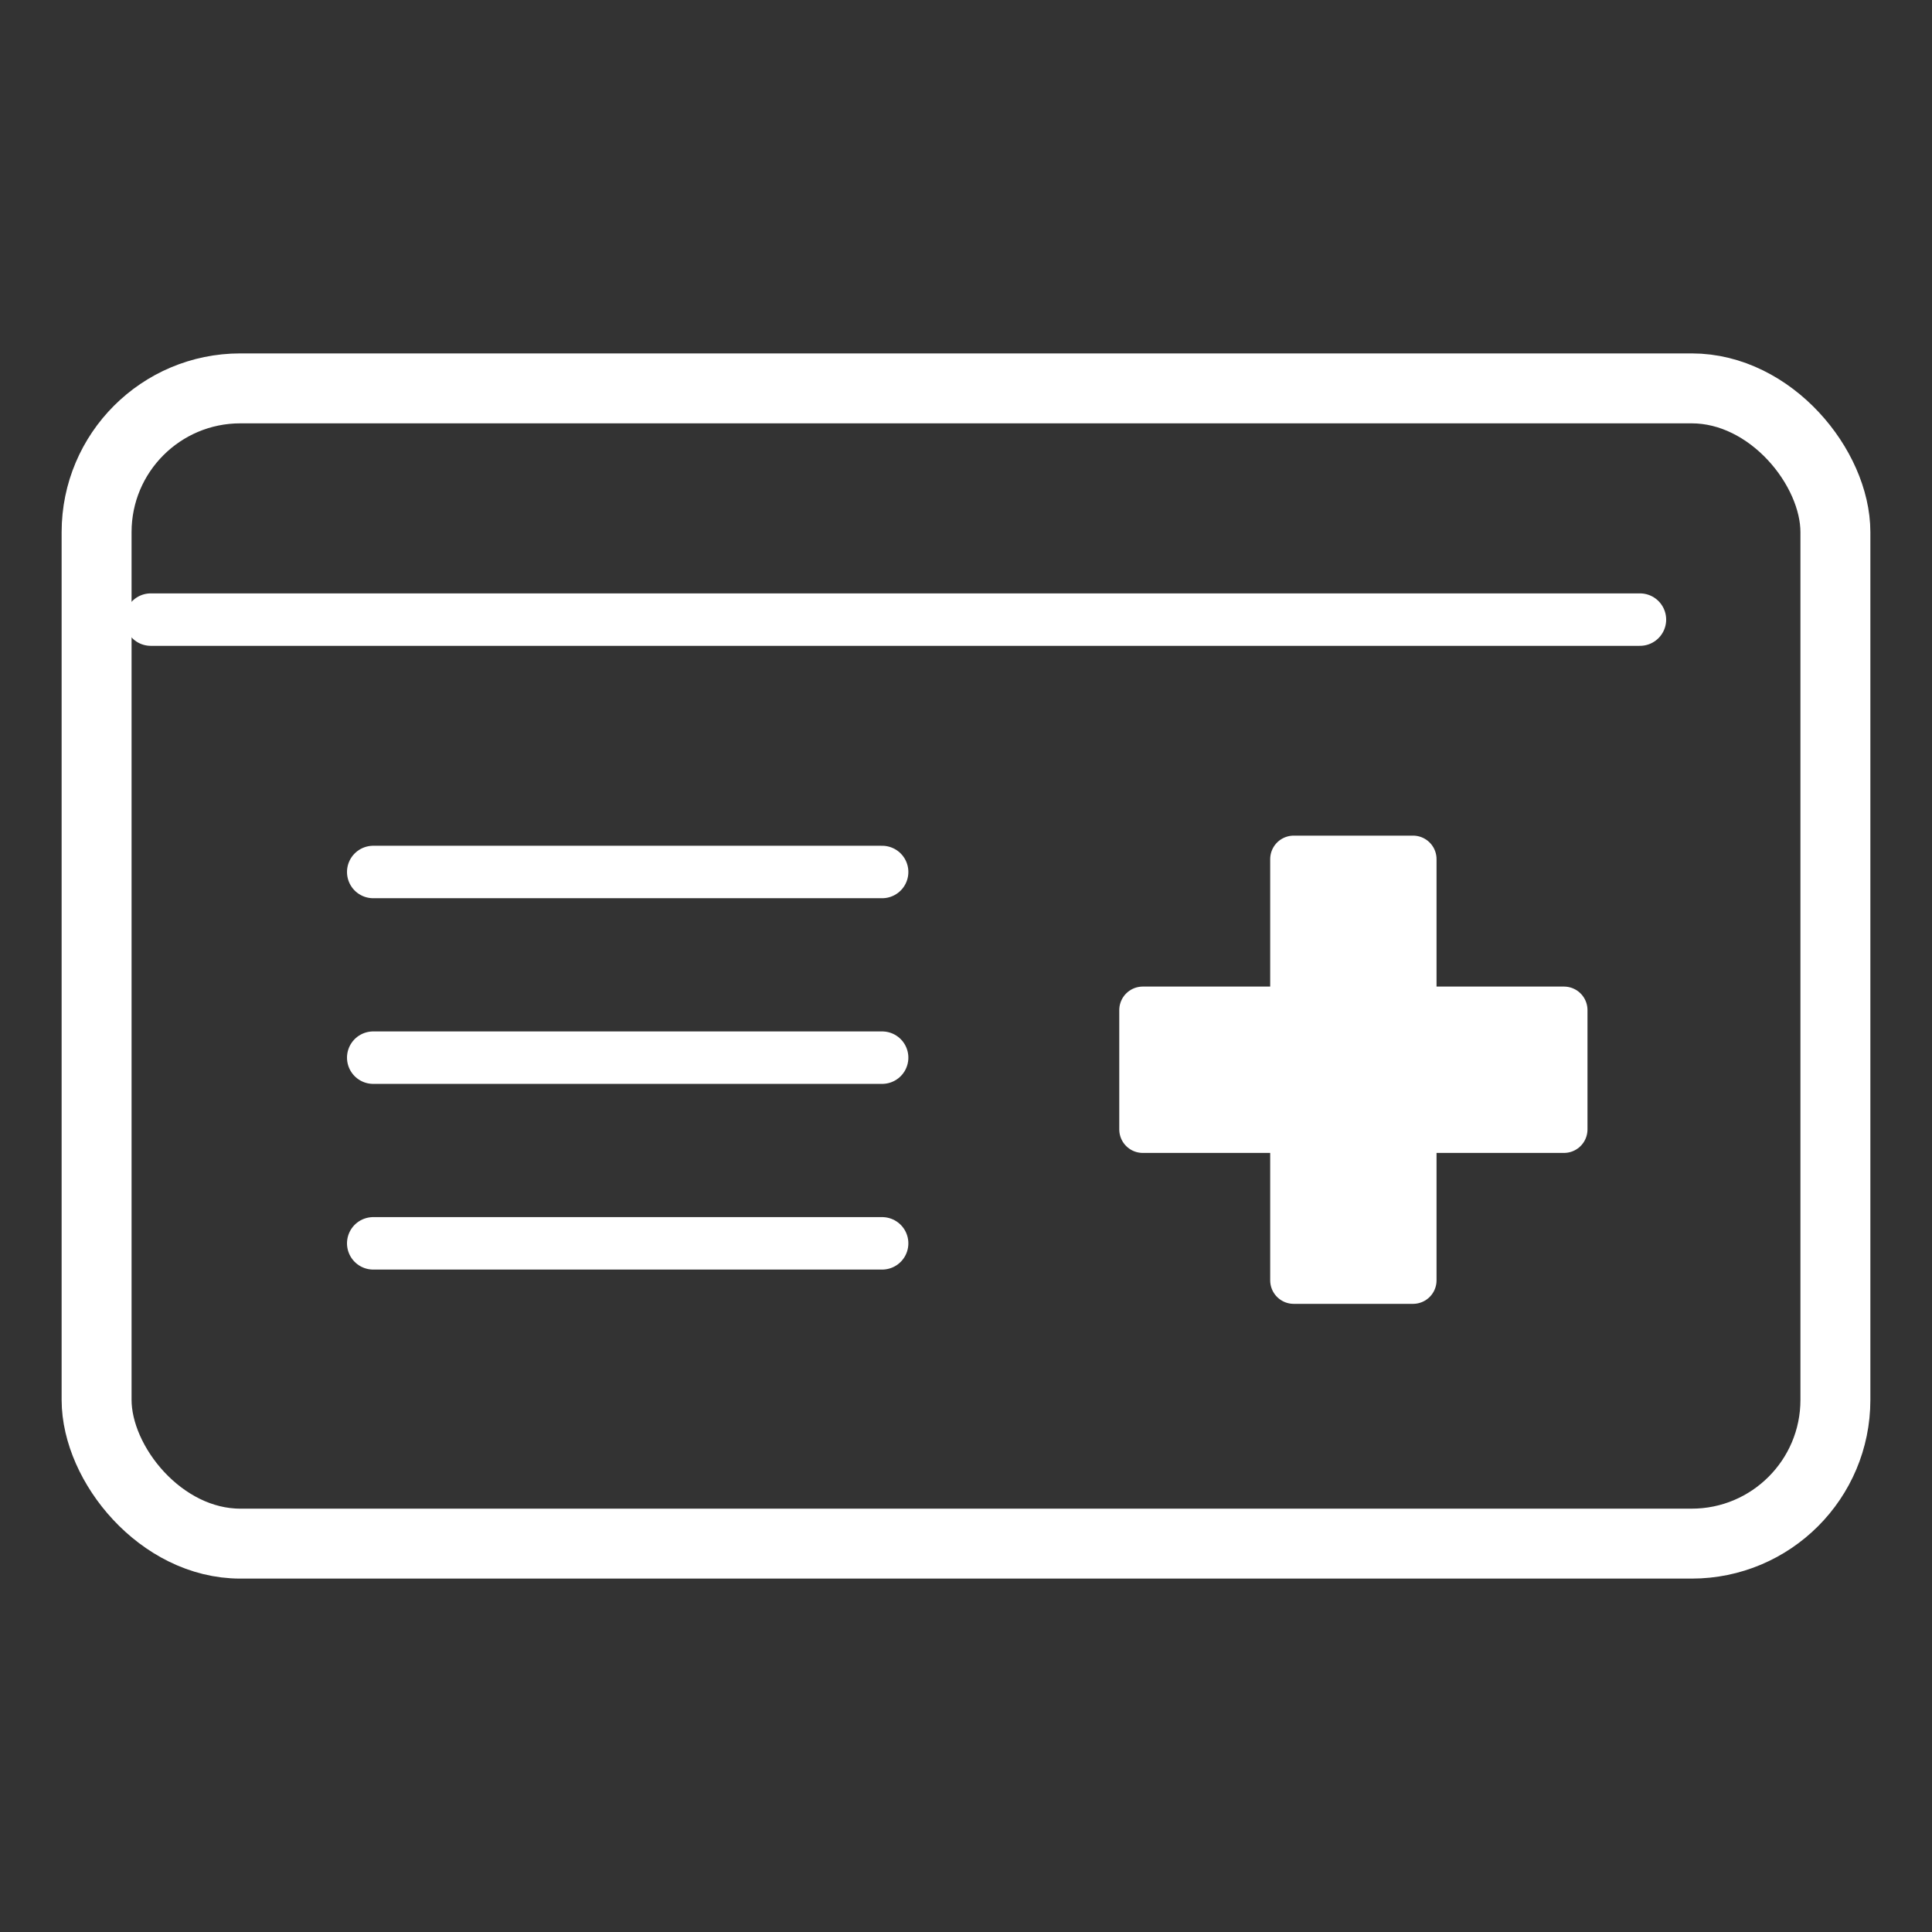
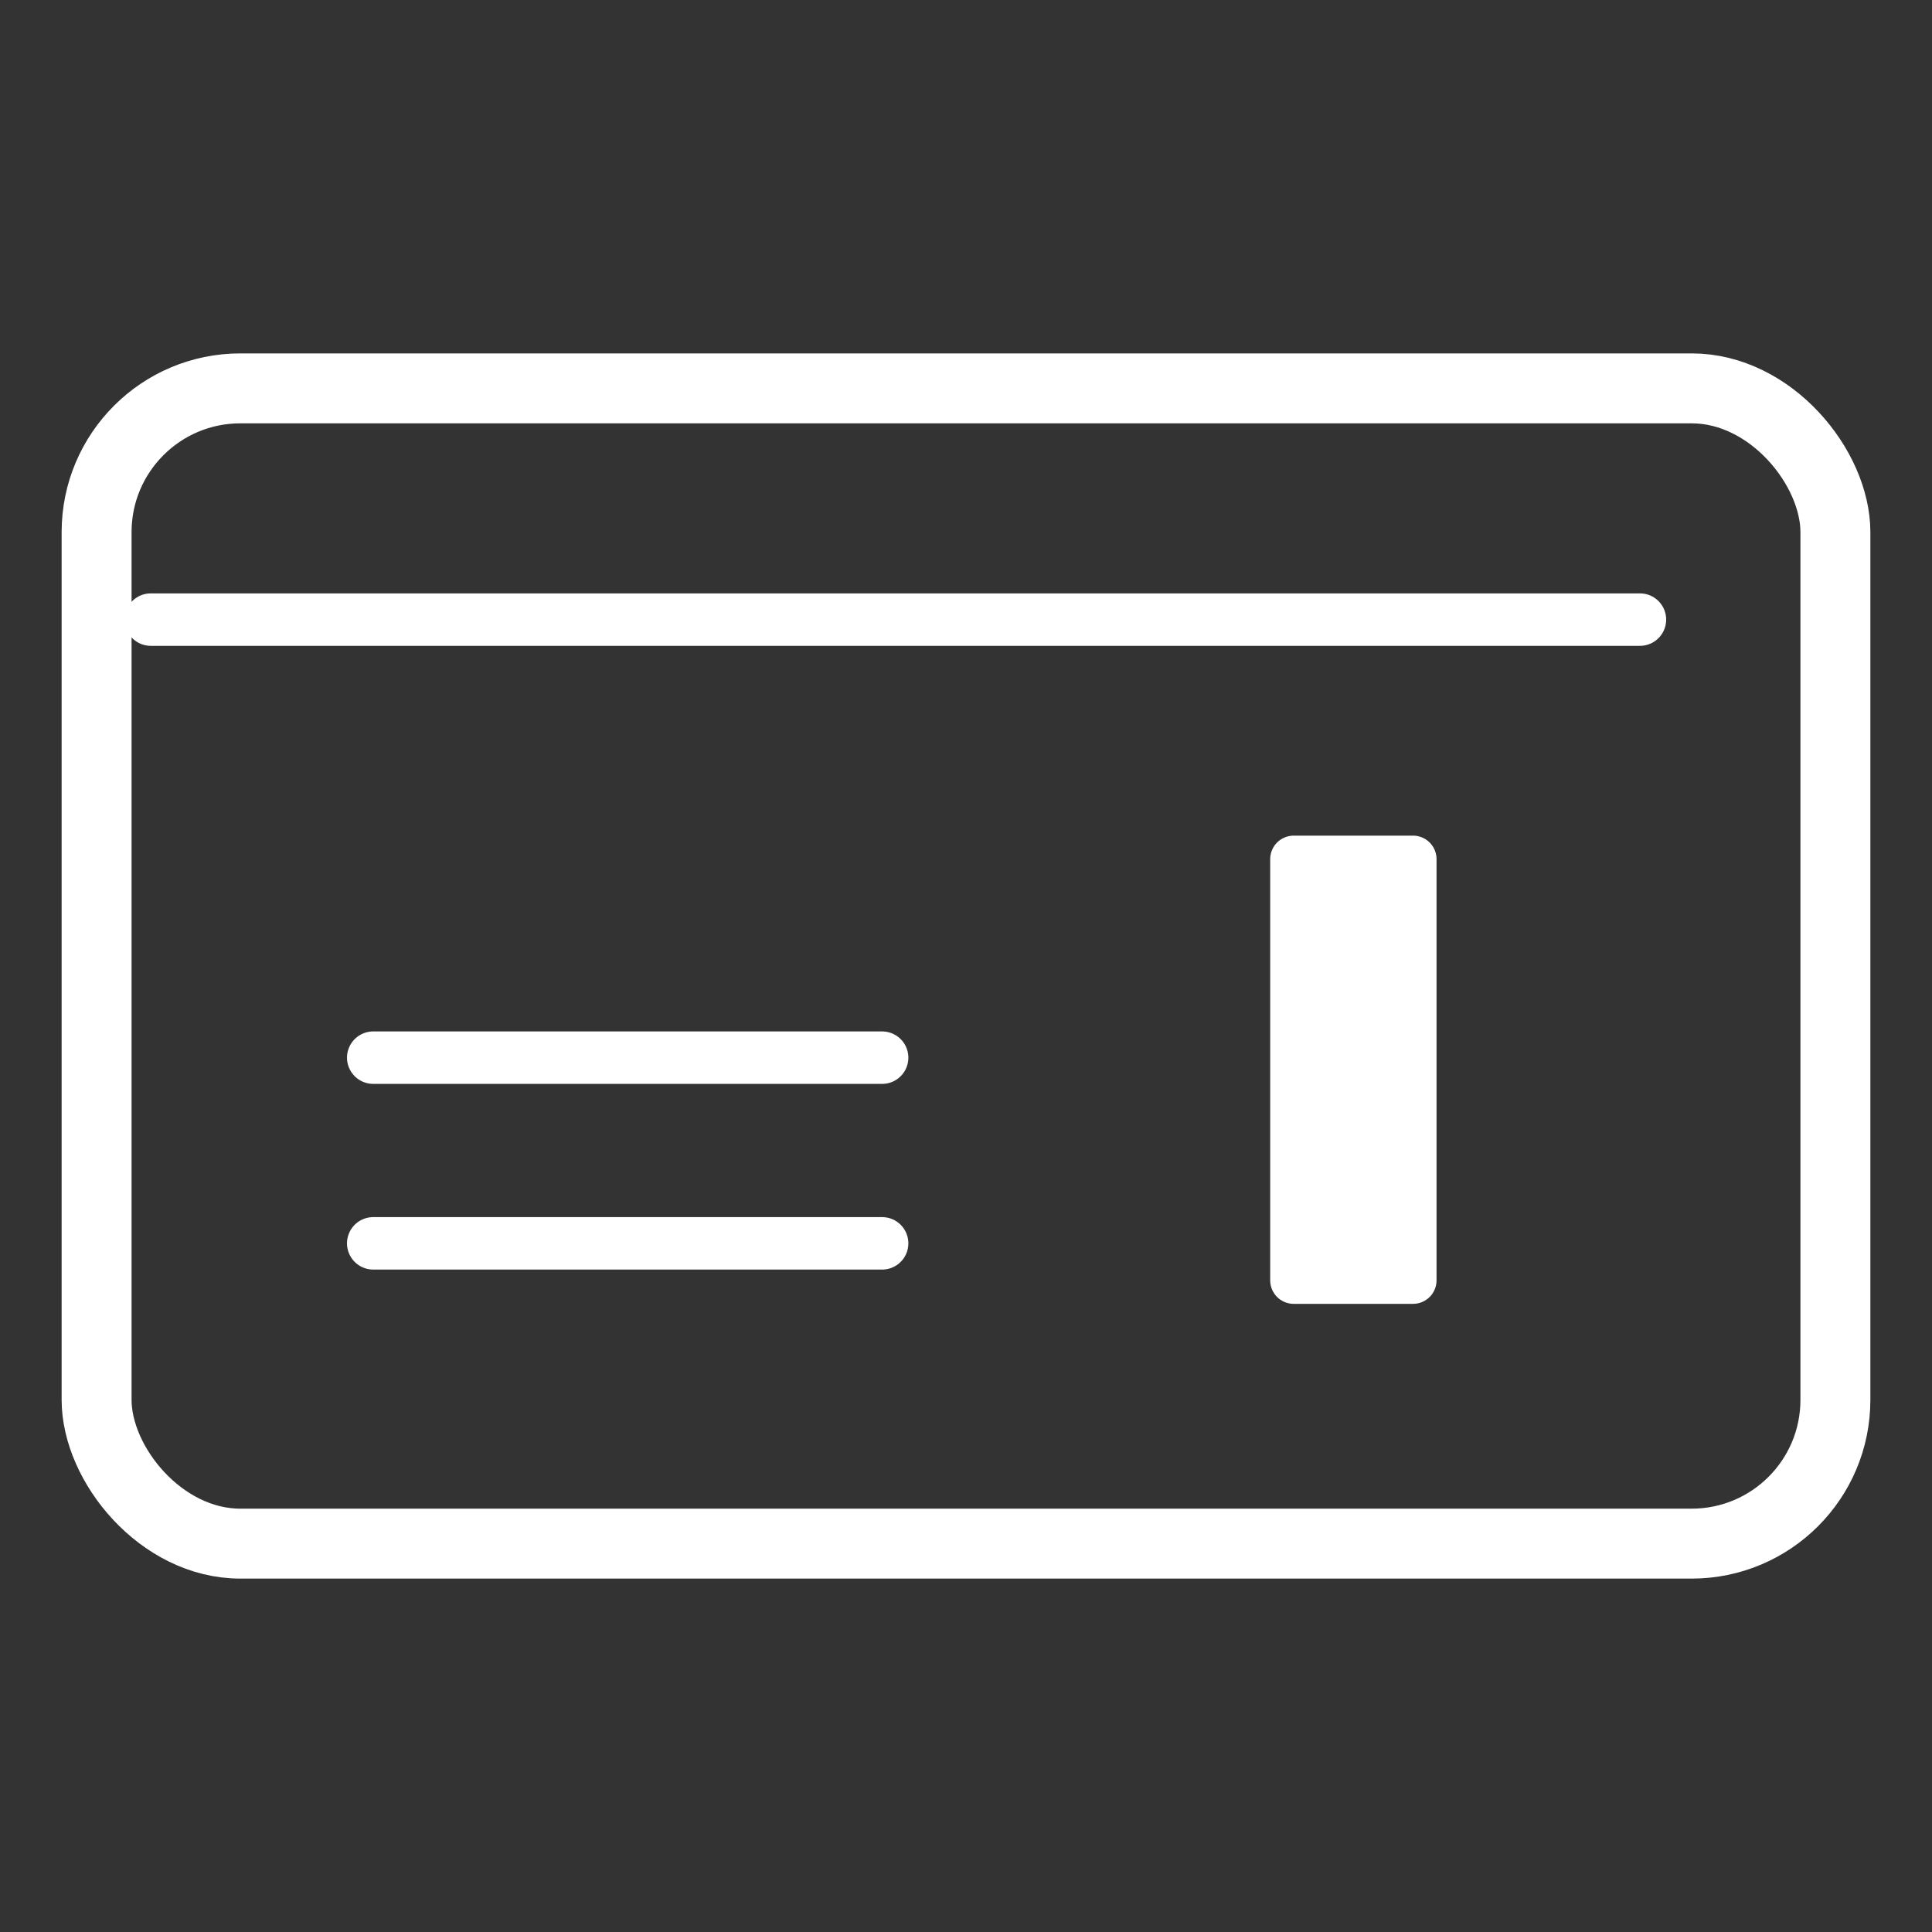
<svg xmlns="http://www.w3.org/2000/svg" version="1.1" viewBox="0 0 100 100">
  <rect x="0" y="0" width="100" height="100" fill="#333333" stroke="none" />
  <defs>
    <style>
      .cls-1 {
        stroke-width: 3.62px;
      }

      .cls-1, .cls-2, .cls-3 {
        stroke: #fff;
        stroke-linecap: round;
        stroke-linejoin: round;
      }

      .cls-1, .cls-3 {
        fill: none;
      }

      .cls-2 {
        fill: #fff;
        stroke-width: 2.434px;
      }

      .cls-3 {
        stroke-width: 2.715px;
      }
    </style>
  </defs>
  <g>
    <g id="_レイヤー_1" data-name="レイヤー_1">
      <g>
        <rect class="cls-1" x="5" y="20.102" width="90" height="59.796" rx="7.44" ry="7.44" />
        <g>
-           <line class="cls-3" x1="19.318" y1="45.134" x2="45.659" y2="45.134" />
          <line class="cls-3" x1="19.318" y1="54.744" x2="45.659" y2="54.744" />
          <line class="cls-3" x1="19.318" y1="64.355" x2="45.659" y2="64.355" />
        </g>
        <line class="cls-3" x1="7.805" y1="32.071" x2="84.883" y2="32.071" />
        <g>
          <rect class="cls-2" x="66.962" y="44.469" width="6.176" height="21.801" />
-           <rect class="cls-2" x="59.15" y="52.282" width="21.801" height="6.176" />
        </g>
      </g>
    </g>
  </g>
</svg>